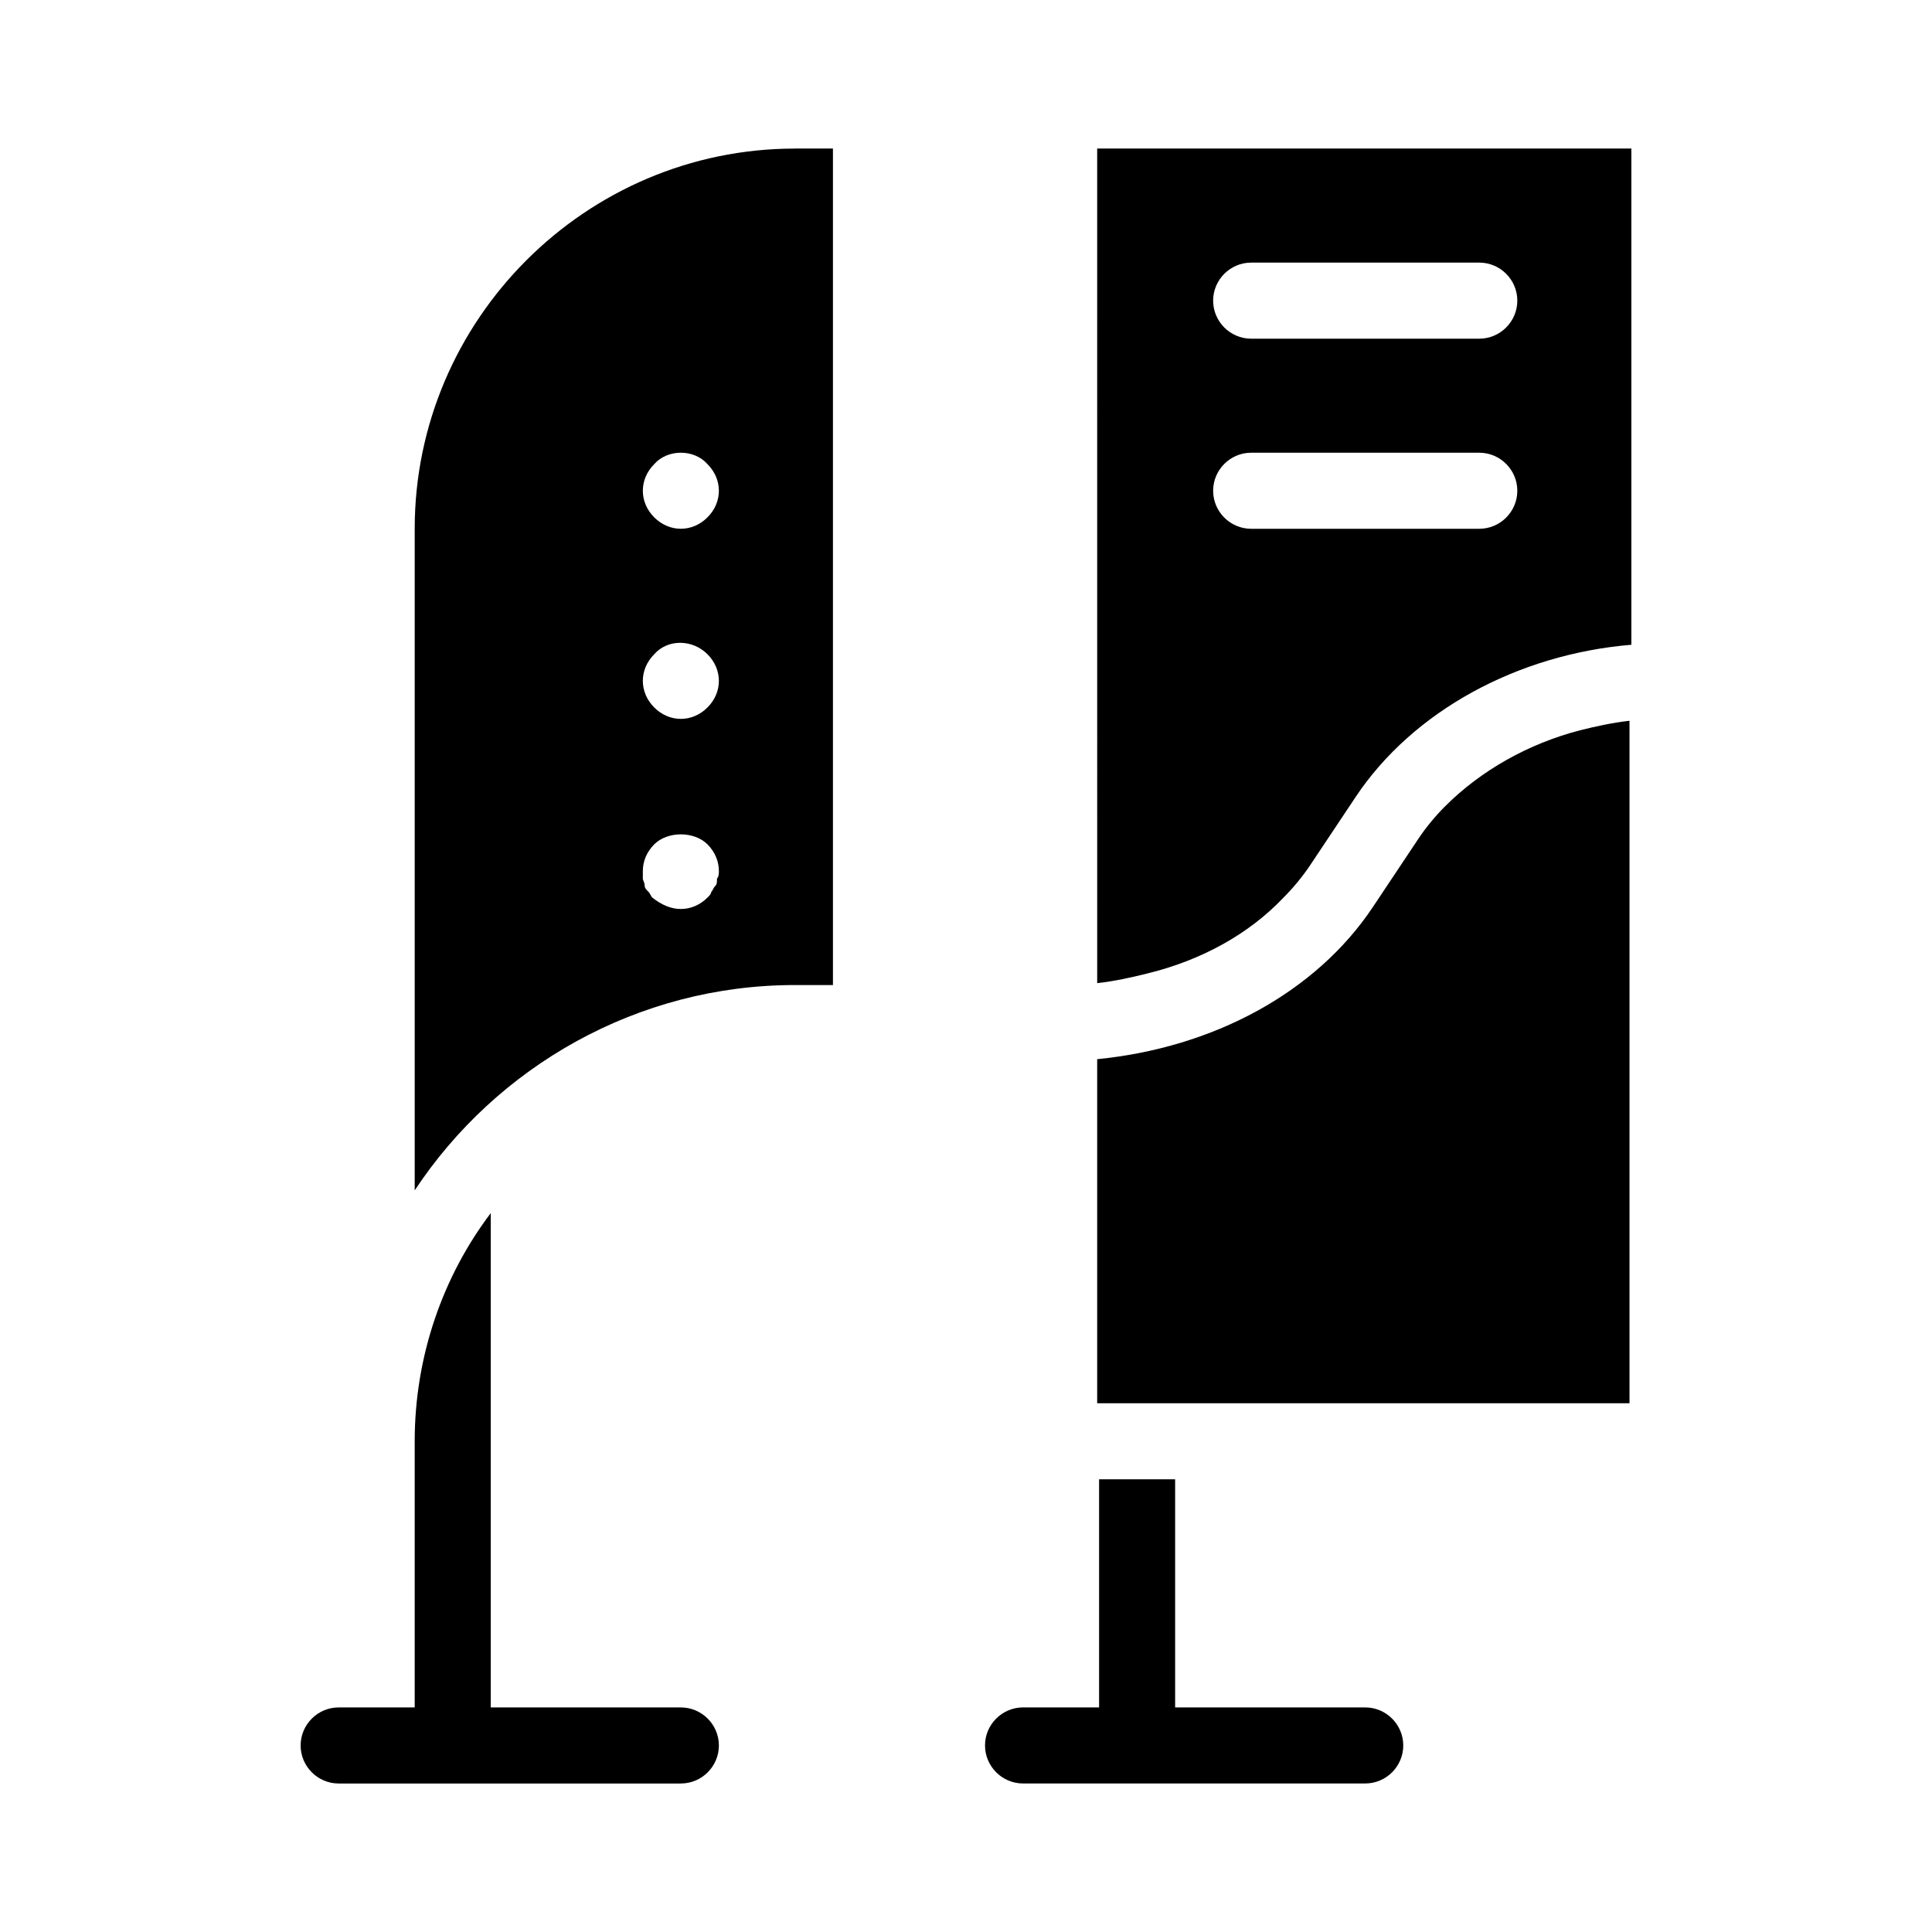
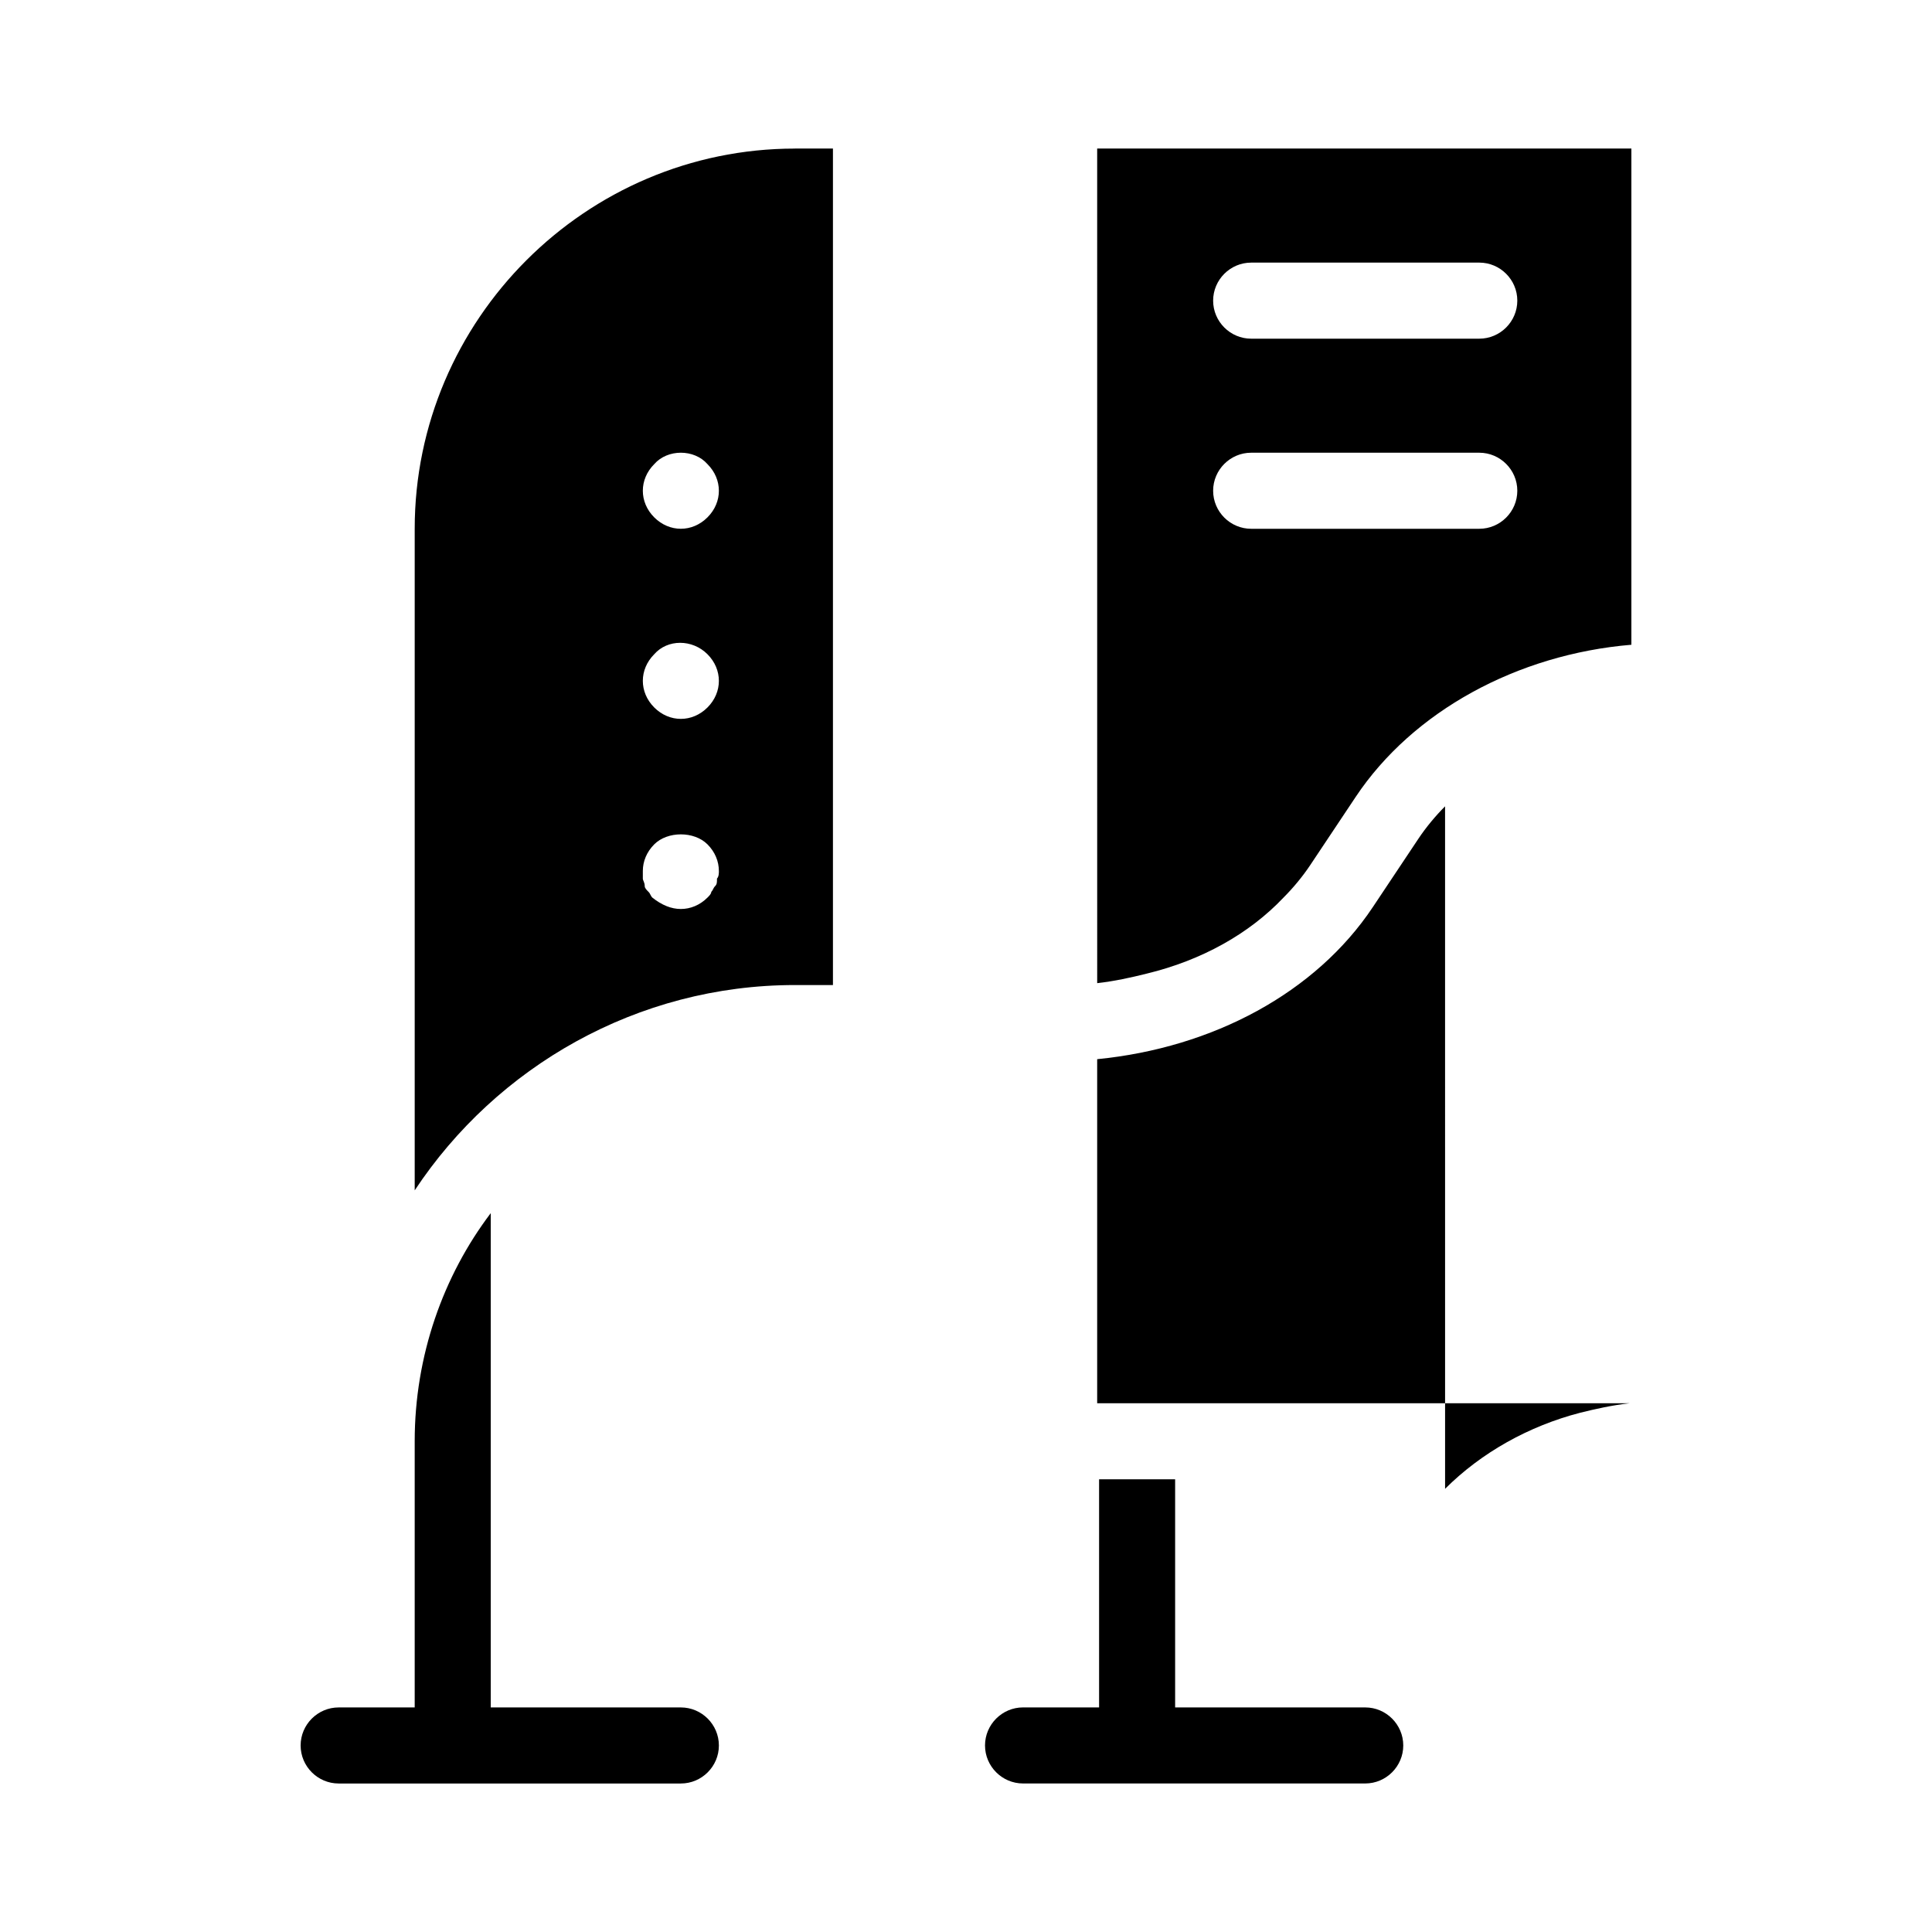
<svg xmlns="http://www.w3.org/2000/svg" fill="#000000" width="800px" height="800px" version="1.1" viewBox="144 144 512 512">
-   <path d="m515.88 606.56c0 5.543-4.535 10.078-10.078 10.078h-90.684c-5.543 0-10.078-4.535-10.078-10.078 0-5.543 4.535-10.078 10.078-10.078h20.152v-60.453h20.152v60.457h50.383c5.539 0 10.074 4.535 10.074 10.074zm-191.45-10.074h-50.379v-130.99c-12.594 16.625-20.152 37.785-20.152 60.457v70.535h-20.152c-5.543 0-10.078 4.535-10.078 10.078s4.535 10.078 10.078 10.078h90.688c5.543 0 10.078-4.535 10.078-10.078-0.004-5.543-4.539-10.078-10.082-10.078zm30.23-413.12h10.078v221.68h-10.078c-41.816 0-79.098 21.664-100.76 54.41v-175.32c0-55.418 45.344-100.76 100.76-100.76zm-20.152 191.45c0-2.519-1.008-5.039-3.023-7.055-3.527-3.527-10.578-3.527-14.105 0-2.016 2.016-3.023 4.535-3.023 7.055v2.016c0 0.504 0.504 1.008 0.504 2.016 0 0.504 0.504 1.008 1.008 1.512 0.504 0.504 0.504 1.008 1.008 1.512 2.519 2.012 5.035 3.019 7.555 3.019s5.039-1.008 7.055-3.023c0.504-0.504 1.008-1.008 1.008-1.512 0.504-0.504 0.504-1.008 1.008-1.512 0.504-0.504 0.504-1.008 0.504-2.016 0.504-0.5 0.504-1.508 0.504-2.012zm0-50.383c0-2.519-1.008-5.039-3.023-7.055-4.031-4.031-10.578-4.031-14.105 0-2.016 2.019-3.023 4.535-3.023 7.055s1.008 5.039 3.023 7.055 4.531 3.023 7.051 3.023 5.039-1.008 7.055-3.023 3.023-4.535 3.023-7.055zm0-50.379c0-2.519-1.008-5.039-3.023-7.055-3.527-4.031-10.578-4.031-14.105 0-2.016 2.016-3.023 4.535-3.023 7.055s1.008 5.039 3.023 7.055c2.016 2.012 4.531 3.019 7.051 3.019s5.039-1.008 7.055-3.023c2.016-2.012 3.023-4.531 3.023-7.051zm192.45 83.633c-2.519 2.519-5.039 5.543-7.055 8.566l-12.09 18.137c-15.113 22.672-42.32 37.281-73.051 40.305v91.188h141.07v-180.87c-4.535 0.504-9.07 1.512-13.098 2.519-13.605 3.527-26.199 10.578-35.773 20.152zm49.375-174.32v131.5c-30.23 2.519-57.938 17.633-73.051 40.305l-12.09 18.137c-2.016 3.023-4.535 6.047-7.055 8.566-9.07 9.574-21.664 16.625-36.273 20.152-4.031 1.008-8.566 2.016-13.098 2.519l-0.004-221.18zm-30.23 90.688c0-5.543-4.535-10.078-10.078-10.078h-60.453c-5.543 0-10.078 4.535-10.078 10.078s4.535 10.078 10.078 10.078h60.457c5.543-0.004 10.074-4.535 10.074-10.078zm0-50.383c0-5.543-4.535-10.078-10.078-10.078l-60.453 0.004c-5.543 0-10.078 4.535-10.078 10.078s4.535 10.078 10.078 10.078h60.457c5.543-0.004 10.074-4.539 10.074-10.082z" />
+   <path d="m515.88 606.56c0 5.543-4.535 10.078-10.078 10.078h-90.684c-5.543 0-10.078-4.535-10.078-10.078 0-5.543 4.535-10.078 10.078-10.078h20.152v-60.453h20.152v60.457h50.383c5.539 0 10.074 4.535 10.074 10.074zm-191.45-10.074h-50.379v-130.99c-12.594 16.625-20.152 37.785-20.152 60.457v70.535h-20.152c-5.543 0-10.078 4.535-10.078 10.078s4.535 10.078 10.078 10.078h90.688c5.543 0 10.078-4.535 10.078-10.078-0.004-5.543-4.539-10.078-10.082-10.078zm30.23-413.12h10.078v221.68h-10.078c-41.816 0-79.098 21.664-100.76 54.41v-175.32c0-55.418 45.344-100.76 100.76-100.76zm-20.152 191.45c0-2.519-1.008-5.039-3.023-7.055-3.527-3.527-10.578-3.527-14.105 0-2.016 2.016-3.023 4.535-3.023 7.055v2.016c0 0.504 0.504 1.008 0.504 2.016 0 0.504 0.504 1.008 1.008 1.512 0.504 0.504 0.504 1.008 1.008 1.512 2.519 2.012 5.035 3.019 7.555 3.019s5.039-1.008 7.055-3.023c0.504-0.504 1.008-1.008 1.008-1.512 0.504-0.504 0.504-1.008 1.008-1.512 0.504-0.504 0.504-1.008 0.504-2.016 0.504-0.5 0.504-1.508 0.504-2.012zm0-50.383c0-2.519-1.008-5.039-3.023-7.055-4.031-4.031-10.578-4.031-14.105 0-2.016 2.019-3.023 4.535-3.023 7.055s1.008 5.039 3.023 7.055 4.531 3.023 7.051 3.023 5.039-1.008 7.055-3.023 3.023-4.535 3.023-7.055zm0-50.379c0-2.519-1.008-5.039-3.023-7.055-3.527-4.031-10.578-4.031-14.105 0-2.016 2.016-3.023 4.535-3.023 7.055s1.008 5.039 3.023 7.055c2.016 2.012 4.531 3.019 7.051 3.019s5.039-1.008 7.055-3.023c2.016-2.012 3.023-4.531 3.023-7.051zm192.45 83.633c-2.519 2.519-5.039 5.543-7.055 8.566l-12.09 18.137c-15.113 22.672-42.32 37.281-73.051 40.305v91.188h141.07c-4.535 0.504-9.07 1.512-13.098 2.519-13.605 3.527-26.199 10.578-35.773 20.152zm49.375-174.32v131.5c-30.23 2.519-57.938 17.633-73.051 40.305l-12.09 18.137c-2.016 3.023-4.535 6.047-7.055 8.566-9.07 9.574-21.664 16.625-36.273 20.152-4.031 1.008-8.566 2.016-13.098 2.519l-0.004-221.18zm-30.23 90.688c0-5.543-4.535-10.078-10.078-10.078h-60.453c-5.543 0-10.078 4.535-10.078 10.078s4.535 10.078 10.078 10.078h60.457c5.543-0.004 10.074-4.535 10.074-10.078zm0-50.383c0-5.543-4.535-10.078-10.078-10.078l-60.453 0.004c-5.543 0-10.078 4.535-10.078 10.078s4.535 10.078 10.078 10.078h60.457c5.543-0.004 10.074-4.539 10.074-10.082z" />
</svg>